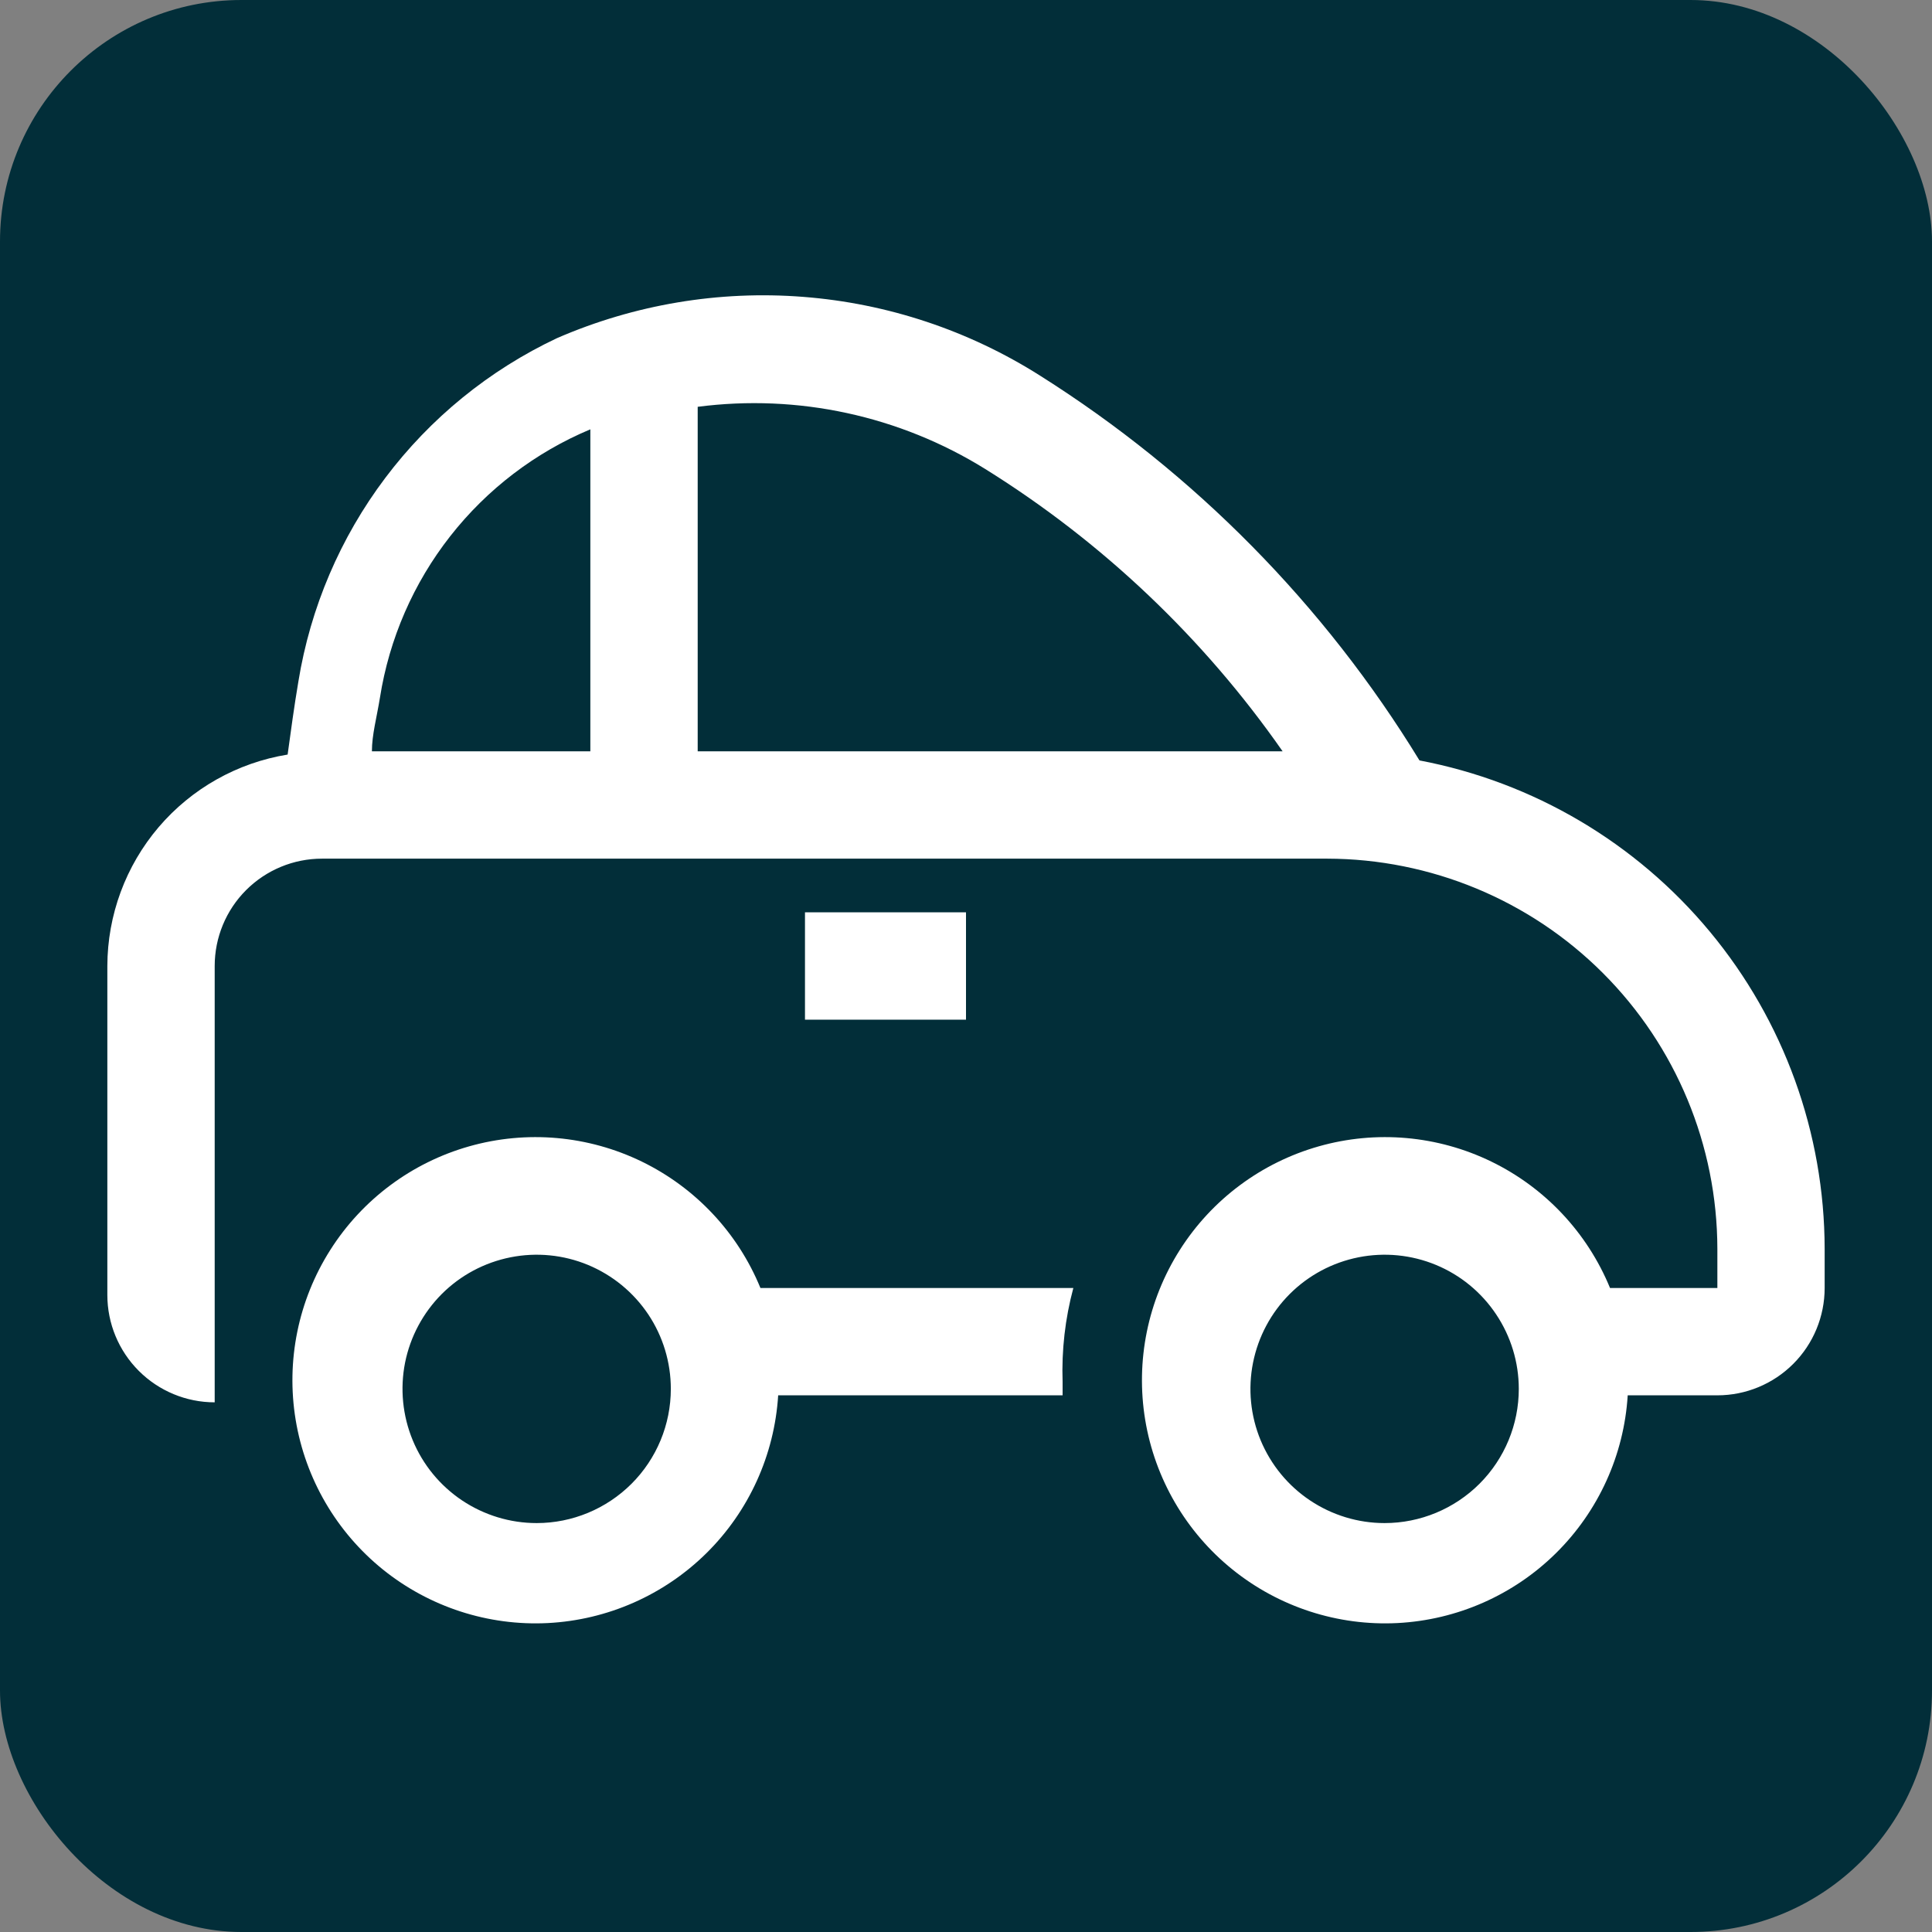
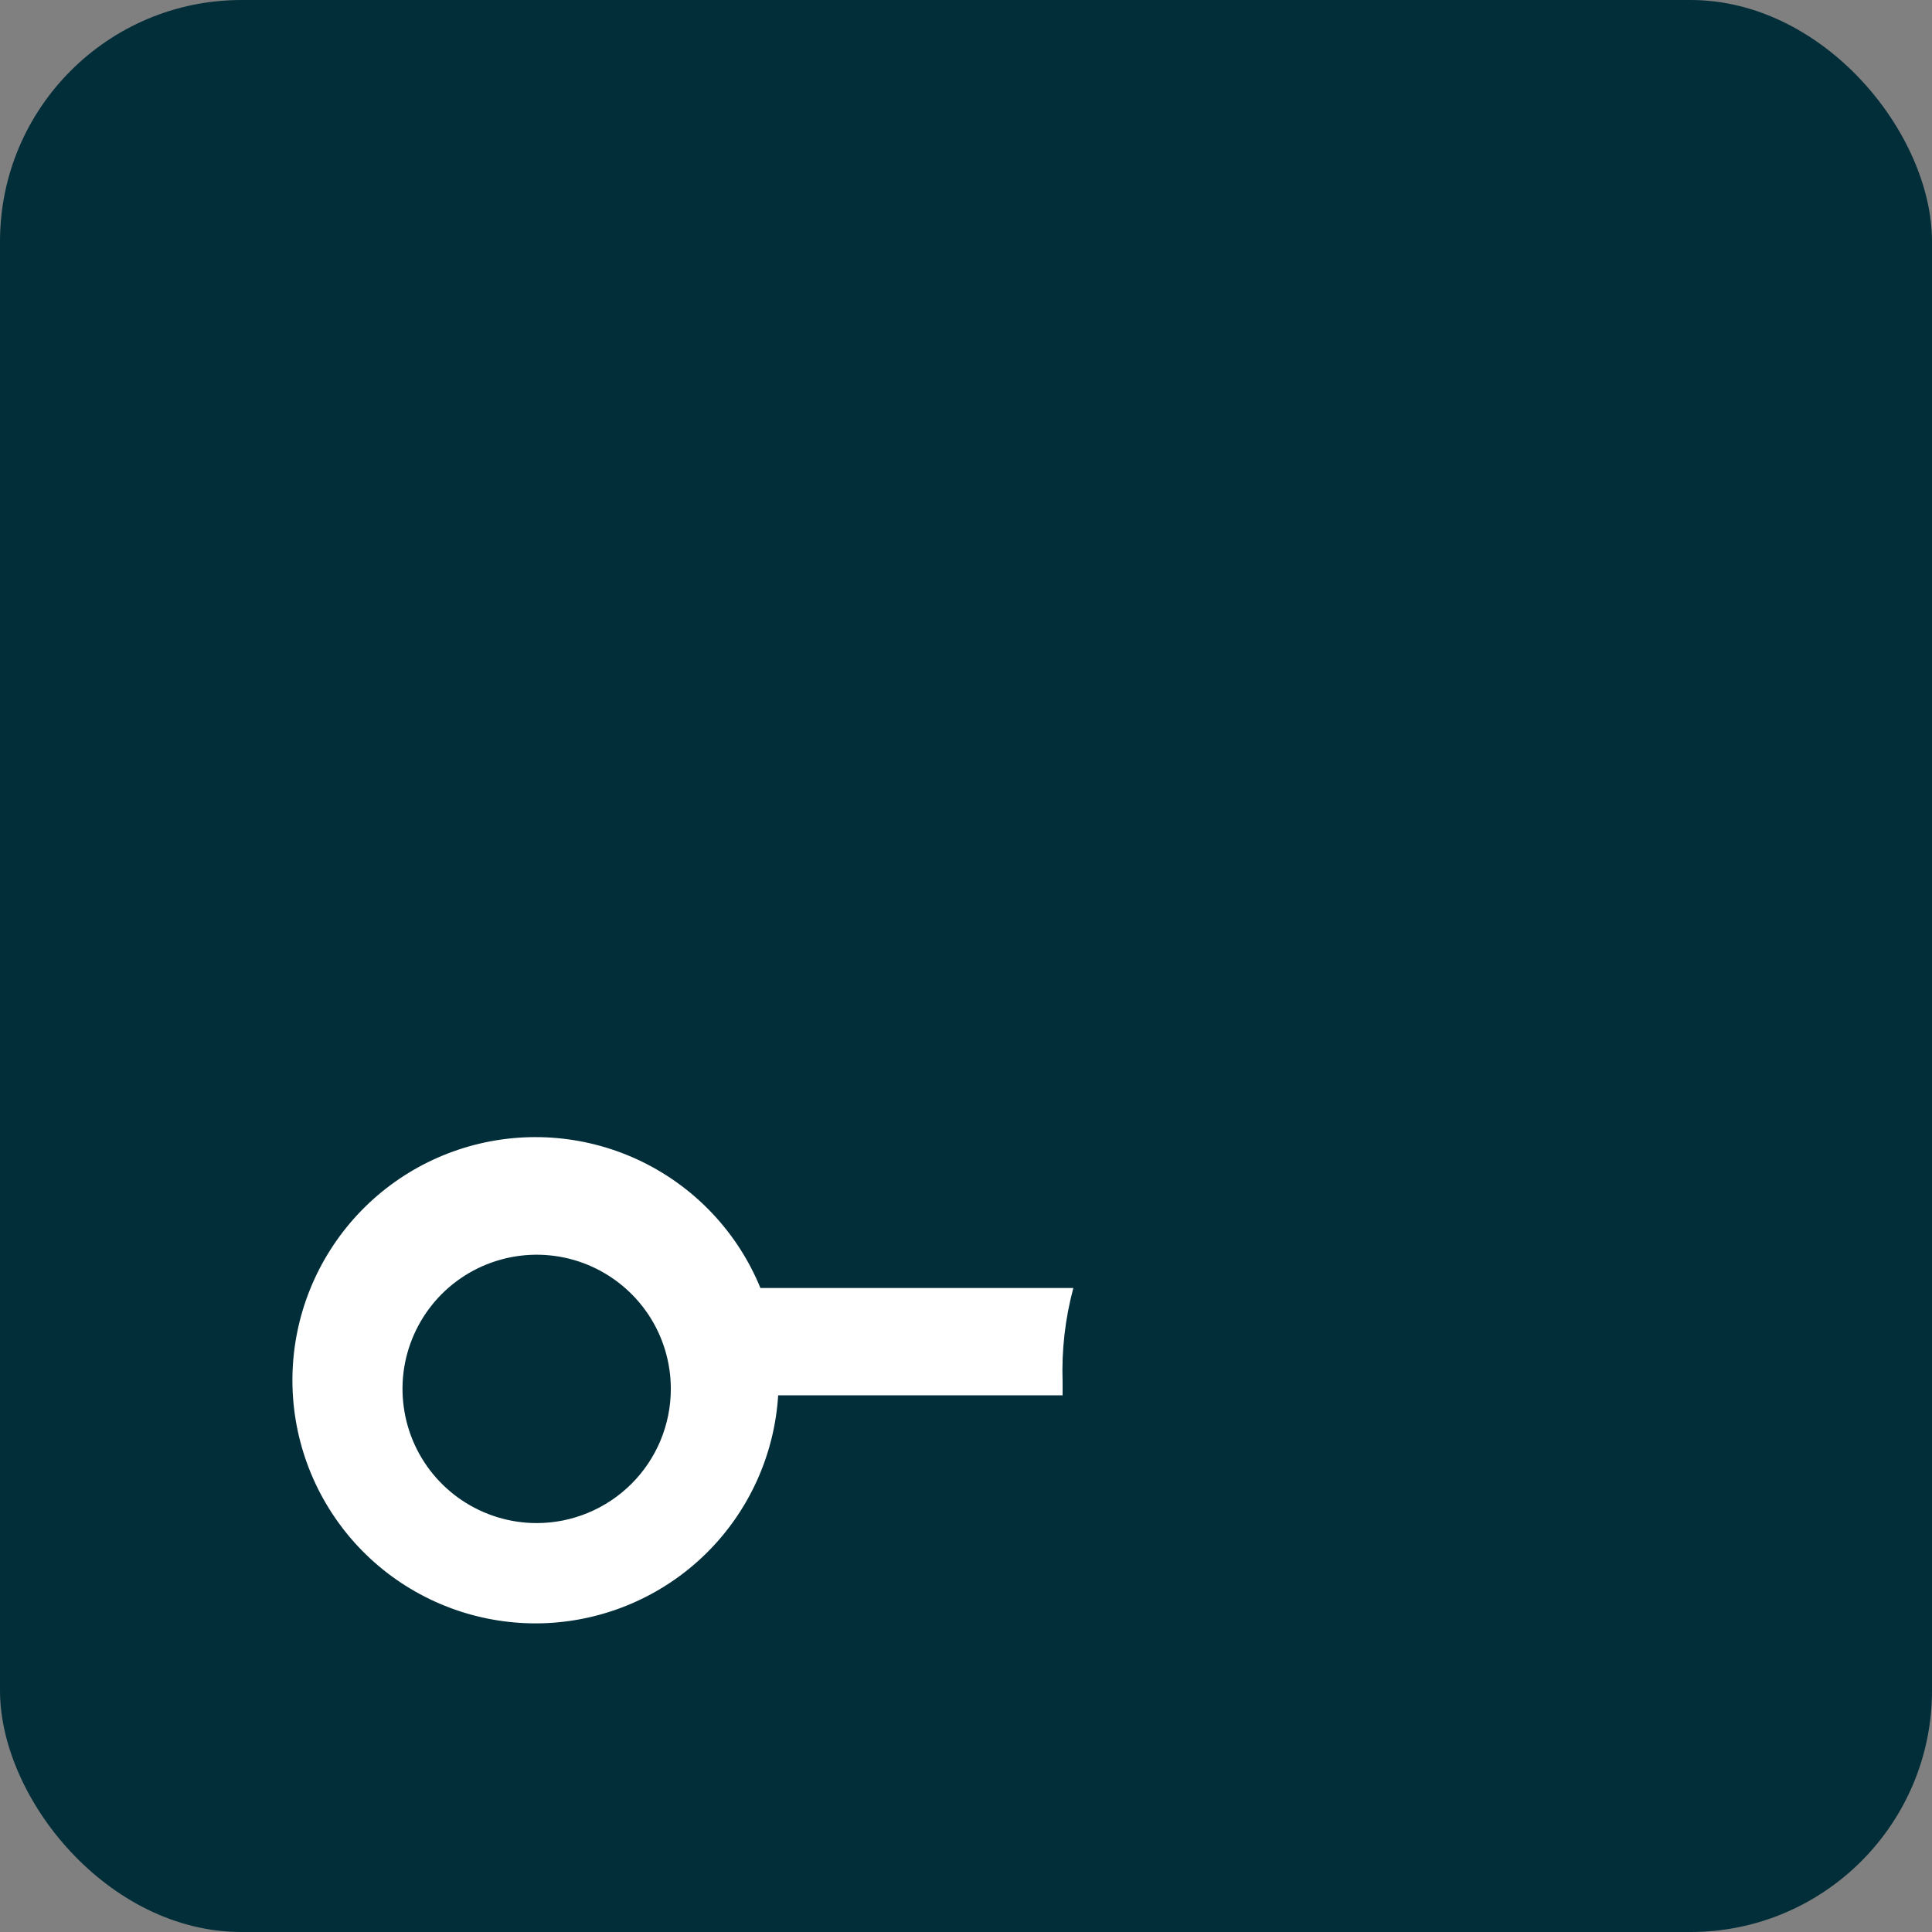
<svg xmlns="http://www.w3.org/2000/svg" width="32" height="32" viewBox="0 0 32 32" fill="none">
  <rect x="0" y="0" width="32" height="32" fill="#808080" stroke="none" />
  <g clip-path="url(#clip0_2337_1320)">
    <rect width="32" height="32" rx="4" fill="#022E39" />
-     <path d="M13.333 15.111H16V16.889H13.333V15.111Z" fill="white" />
-     <path d="M23.511 12.595C21.935 10.016 19.784 7.835 17.227 6.222C16.045 5.473 14.699 5.025 13.304 4.917C11.91 4.808 10.51 5.043 9.227 5.6C8.104 6.129 7.128 6.924 6.382 7.915C5.635 8.906 5.141 10.064 4.942 11.289C4.871 11.707 4.818 12.107 4.764 12.498C3.932 12.633 3.175 13.059 2.628 13.7C2.081 14.342 1.78 15.157 1.778 16V21.449C1.778 21.92 1.965 22.372 2.299 22.706C2.632 23.039 3.084 23.227 3.556 23.227V16C3.556 15.528 3.743 15.076 4.076 14.743C4.41 14.409 4.862 14.222 5.333 14.222H21.982C23.695 14.225 25.338 14.906 26.549 16.117C27.761 17.329 28.442 18.971 28.445 20.684V21.333H26.667C26.291 20.418 25.592 19.673 24.702 19.24C23.812 18.807 22.794 18.717 21.843 18.987C20.891 19.257 20.071 19.868 19.541 20.704C19.011 21.539 18.807 22.54 18.968 23.517C19.129 24.493 19.644 25.376 20.415 25.997C21.185 26.617 22.157 26.933 23.145 26.883C24.133 26.832 25.069 26.42 25.772 25.725C26.476 25.029 26.899 24.099 26.96 23.111H28.445C28.916 23.111 29.368 22.924 29.702 22.59C30.035 22.257 30.222 21.805 30.222 21.333V20.684C30.219 18.766 29.547 16.909 28.322 15.433C27.097 13.956 25.396 12.953 23.511 12.595ZM9.778 12.444H6.16C6.16 12.169 6.24 11.884 6.293 11.556C6.447 10.579 6.848 9.658 7.458 8.88C8.068 8.102 8.866 7.493 9.778 7.111V12.444ZM11.556 12.444V6.738C13.215 6.522 14.898 6.886 16.32 7.769C18.261 8.978 19.936 10.569 21.244 12.444H11.556ZM22.933 25.227C22.494 25.227 22.064 25.096 21.699 24.852C21.333 24.608 21.049 24.261 20.88 23.855C20.712 23.449 20.668 23.002 20.754 22.571C20.84 22.14 21.051 21.744 21.362 21.433C21.673 21.122 22.069 20.911 22.5 20.825C22.931 20.739 23.378 20.783 23.784 20.951C24.19 21.119 24.537 21.404 24.781 21.77C25.025 22.135 25.156 22.565 25.156 23.004C25.156 23.594 24.922 24.159 24.505 24.576C24.088 24.992 23.523 25.227 22.933 25.227Z" fill="white" />
    <path d="M12.595 21.333C12.22 20.418 11.521 19.673 10.631 19.24C9.741 18.807 8.723 18.717 7.771 18.987C6.819 19.257 6 19.868 5.47 20.704C4.94 21.539 4.736 22.54 4.897 23.517C5.058 24.493 5.573 25.376 6.343 25.997C7.114 26.617 8.086 26.933 9.074 26.883C10.062 26.832 10.997 26.42 11.701 25.725C12.405 25.029 12.827 24.099 12.889 23.111H17.6V22.889C17.582 22.364 17.642 21.84 17.778 21.333H12.595ZM8.889 25.227C8.449 25.227 8.02 25.096 7.654 24.852C7.289 24.608 7.004 24.261 6.836 23.855C6.668 23.449 6.624 23.002 6.709 22.571C6.795 22.14 7.007 21.744 7.317 21.433C7.628 21.122 8.024 20.911 8.455 20.825C8.886 20.739 9.333 20.783 9.739 20.951C10.145 21.12 10.492 21.404 10.737 21.77C10.981 22.135 11.111 22.565 11.111 23.004C11.111 23.594 10.877 24.159 10.46 24.576C10.043 24.992 9.478 25.227 8.889 25.227Z" fill="white" />
  </g>
  <defs>
    <clipPath id="clip0_2337_1320">
      <rect width="32" height="32" rx="4" fill="white" />
    </clipPath>
  </defs>
</svg>